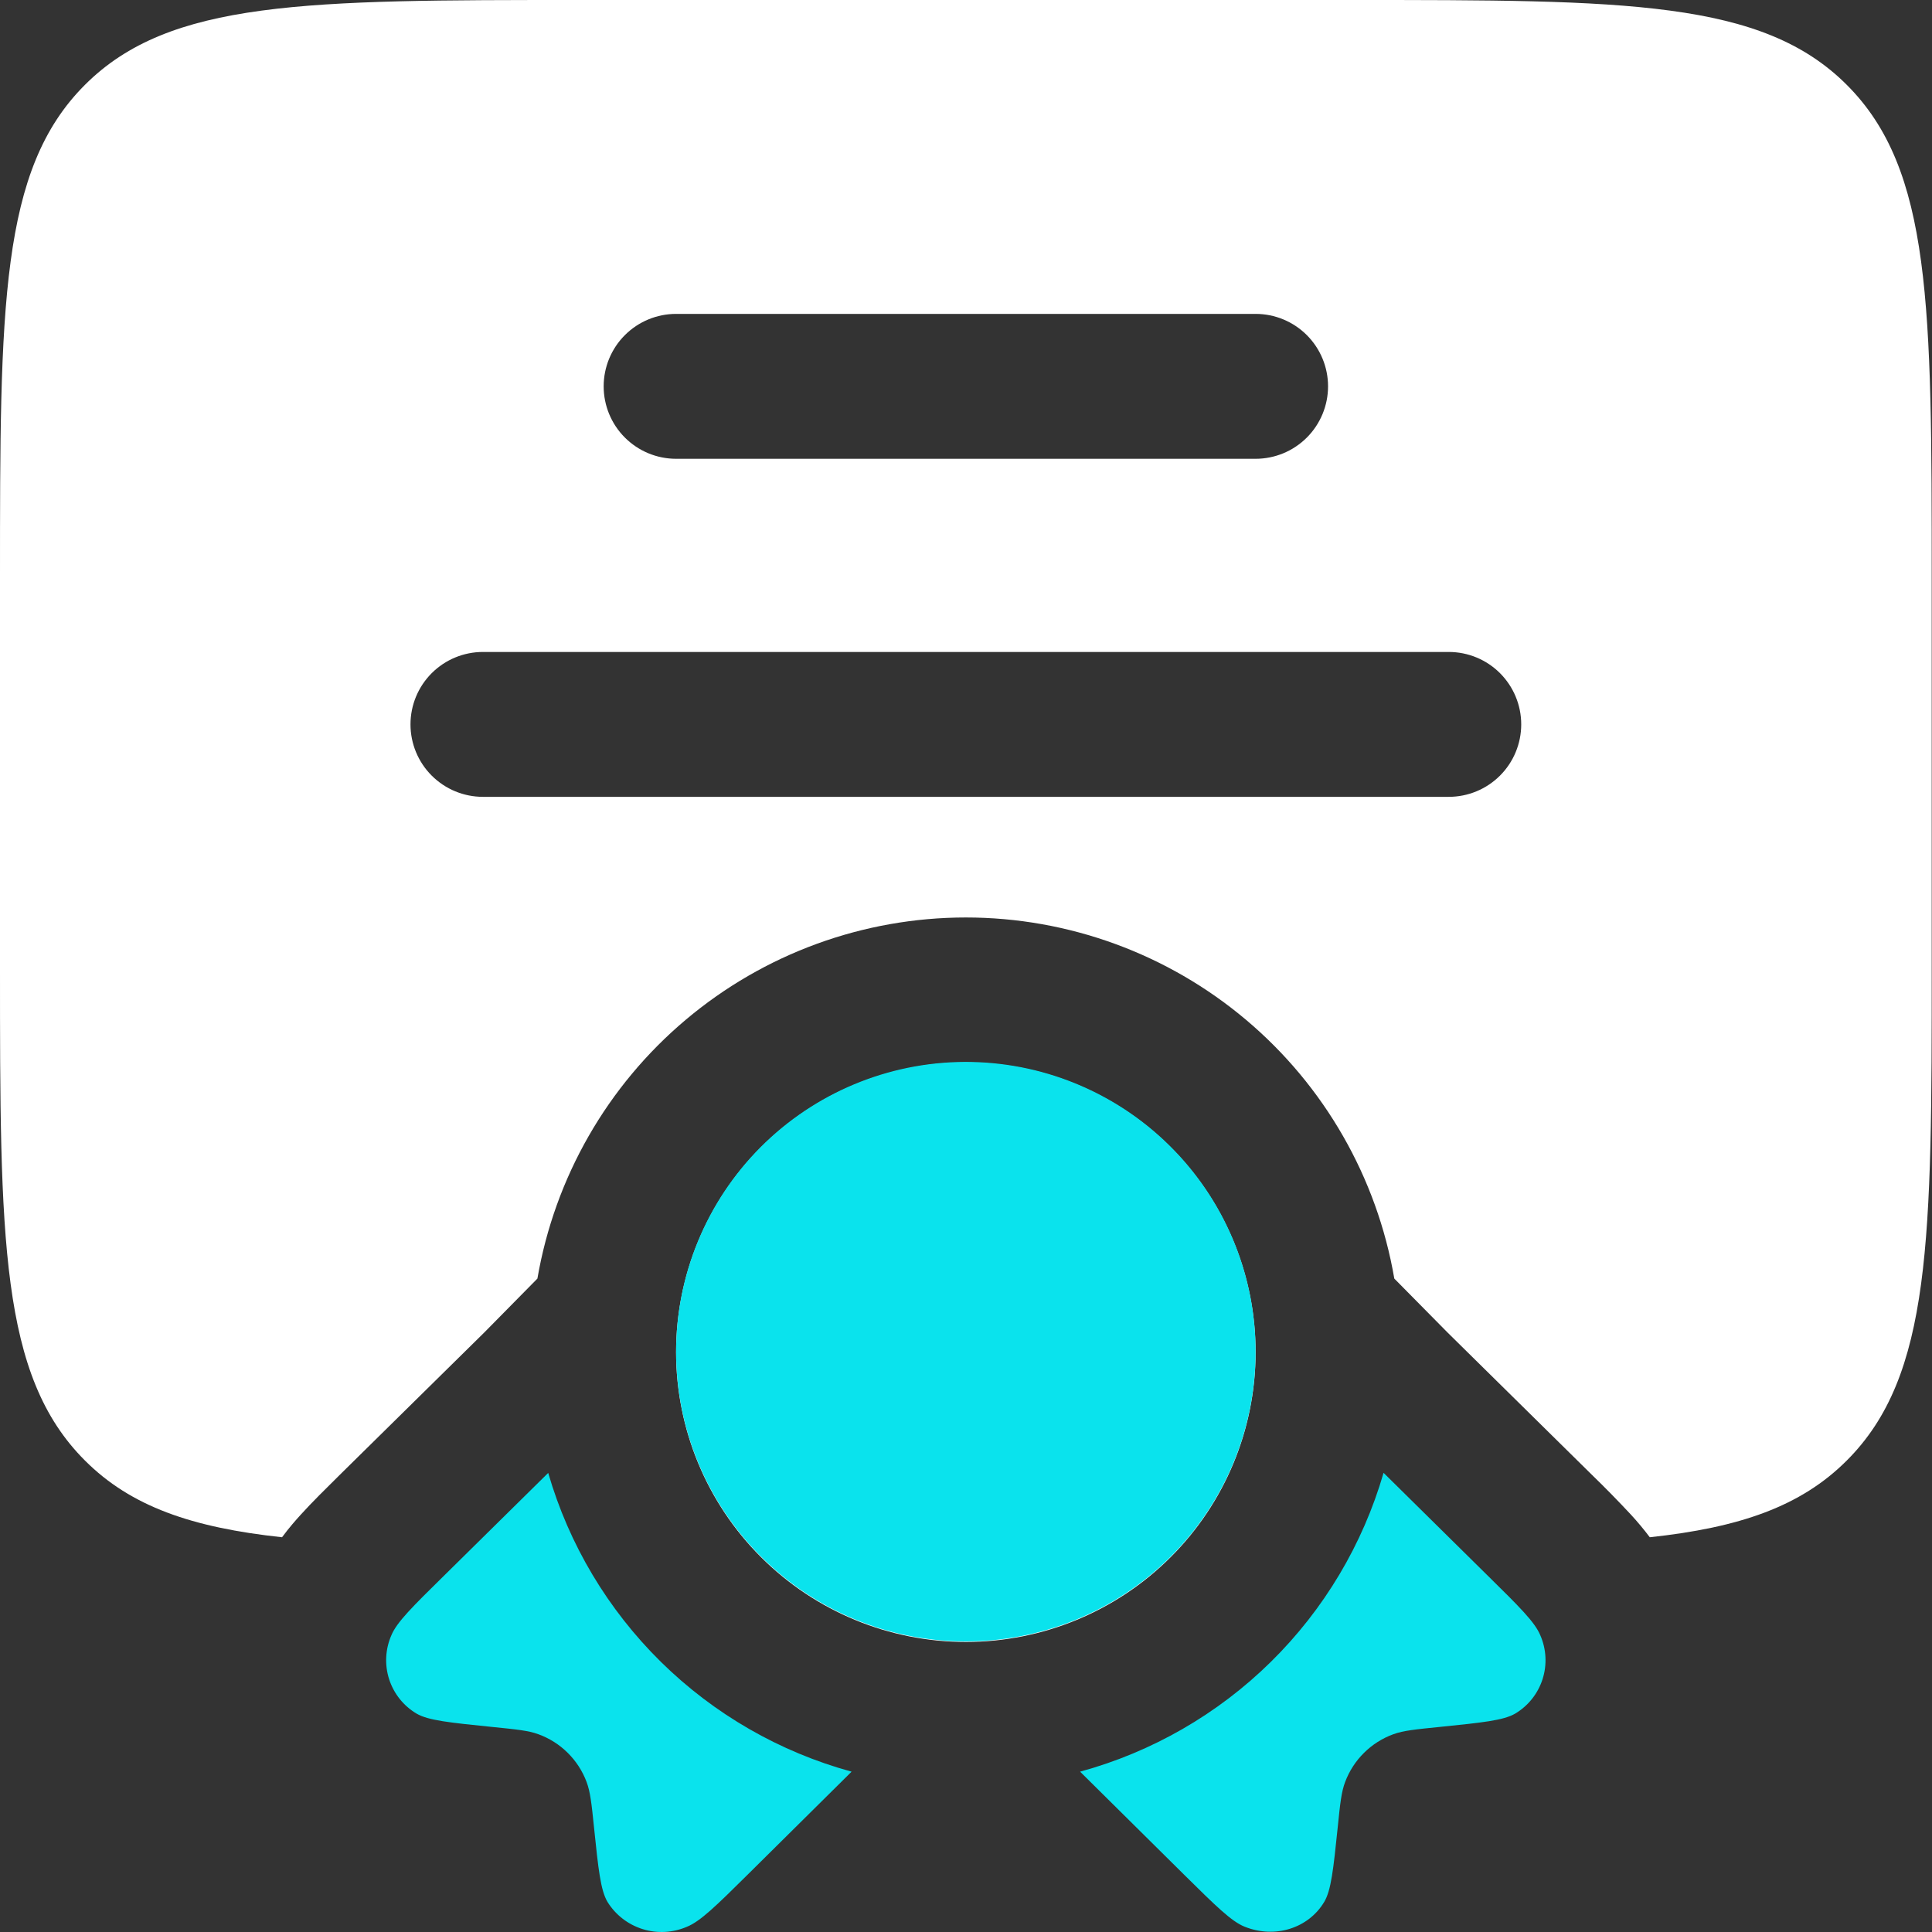
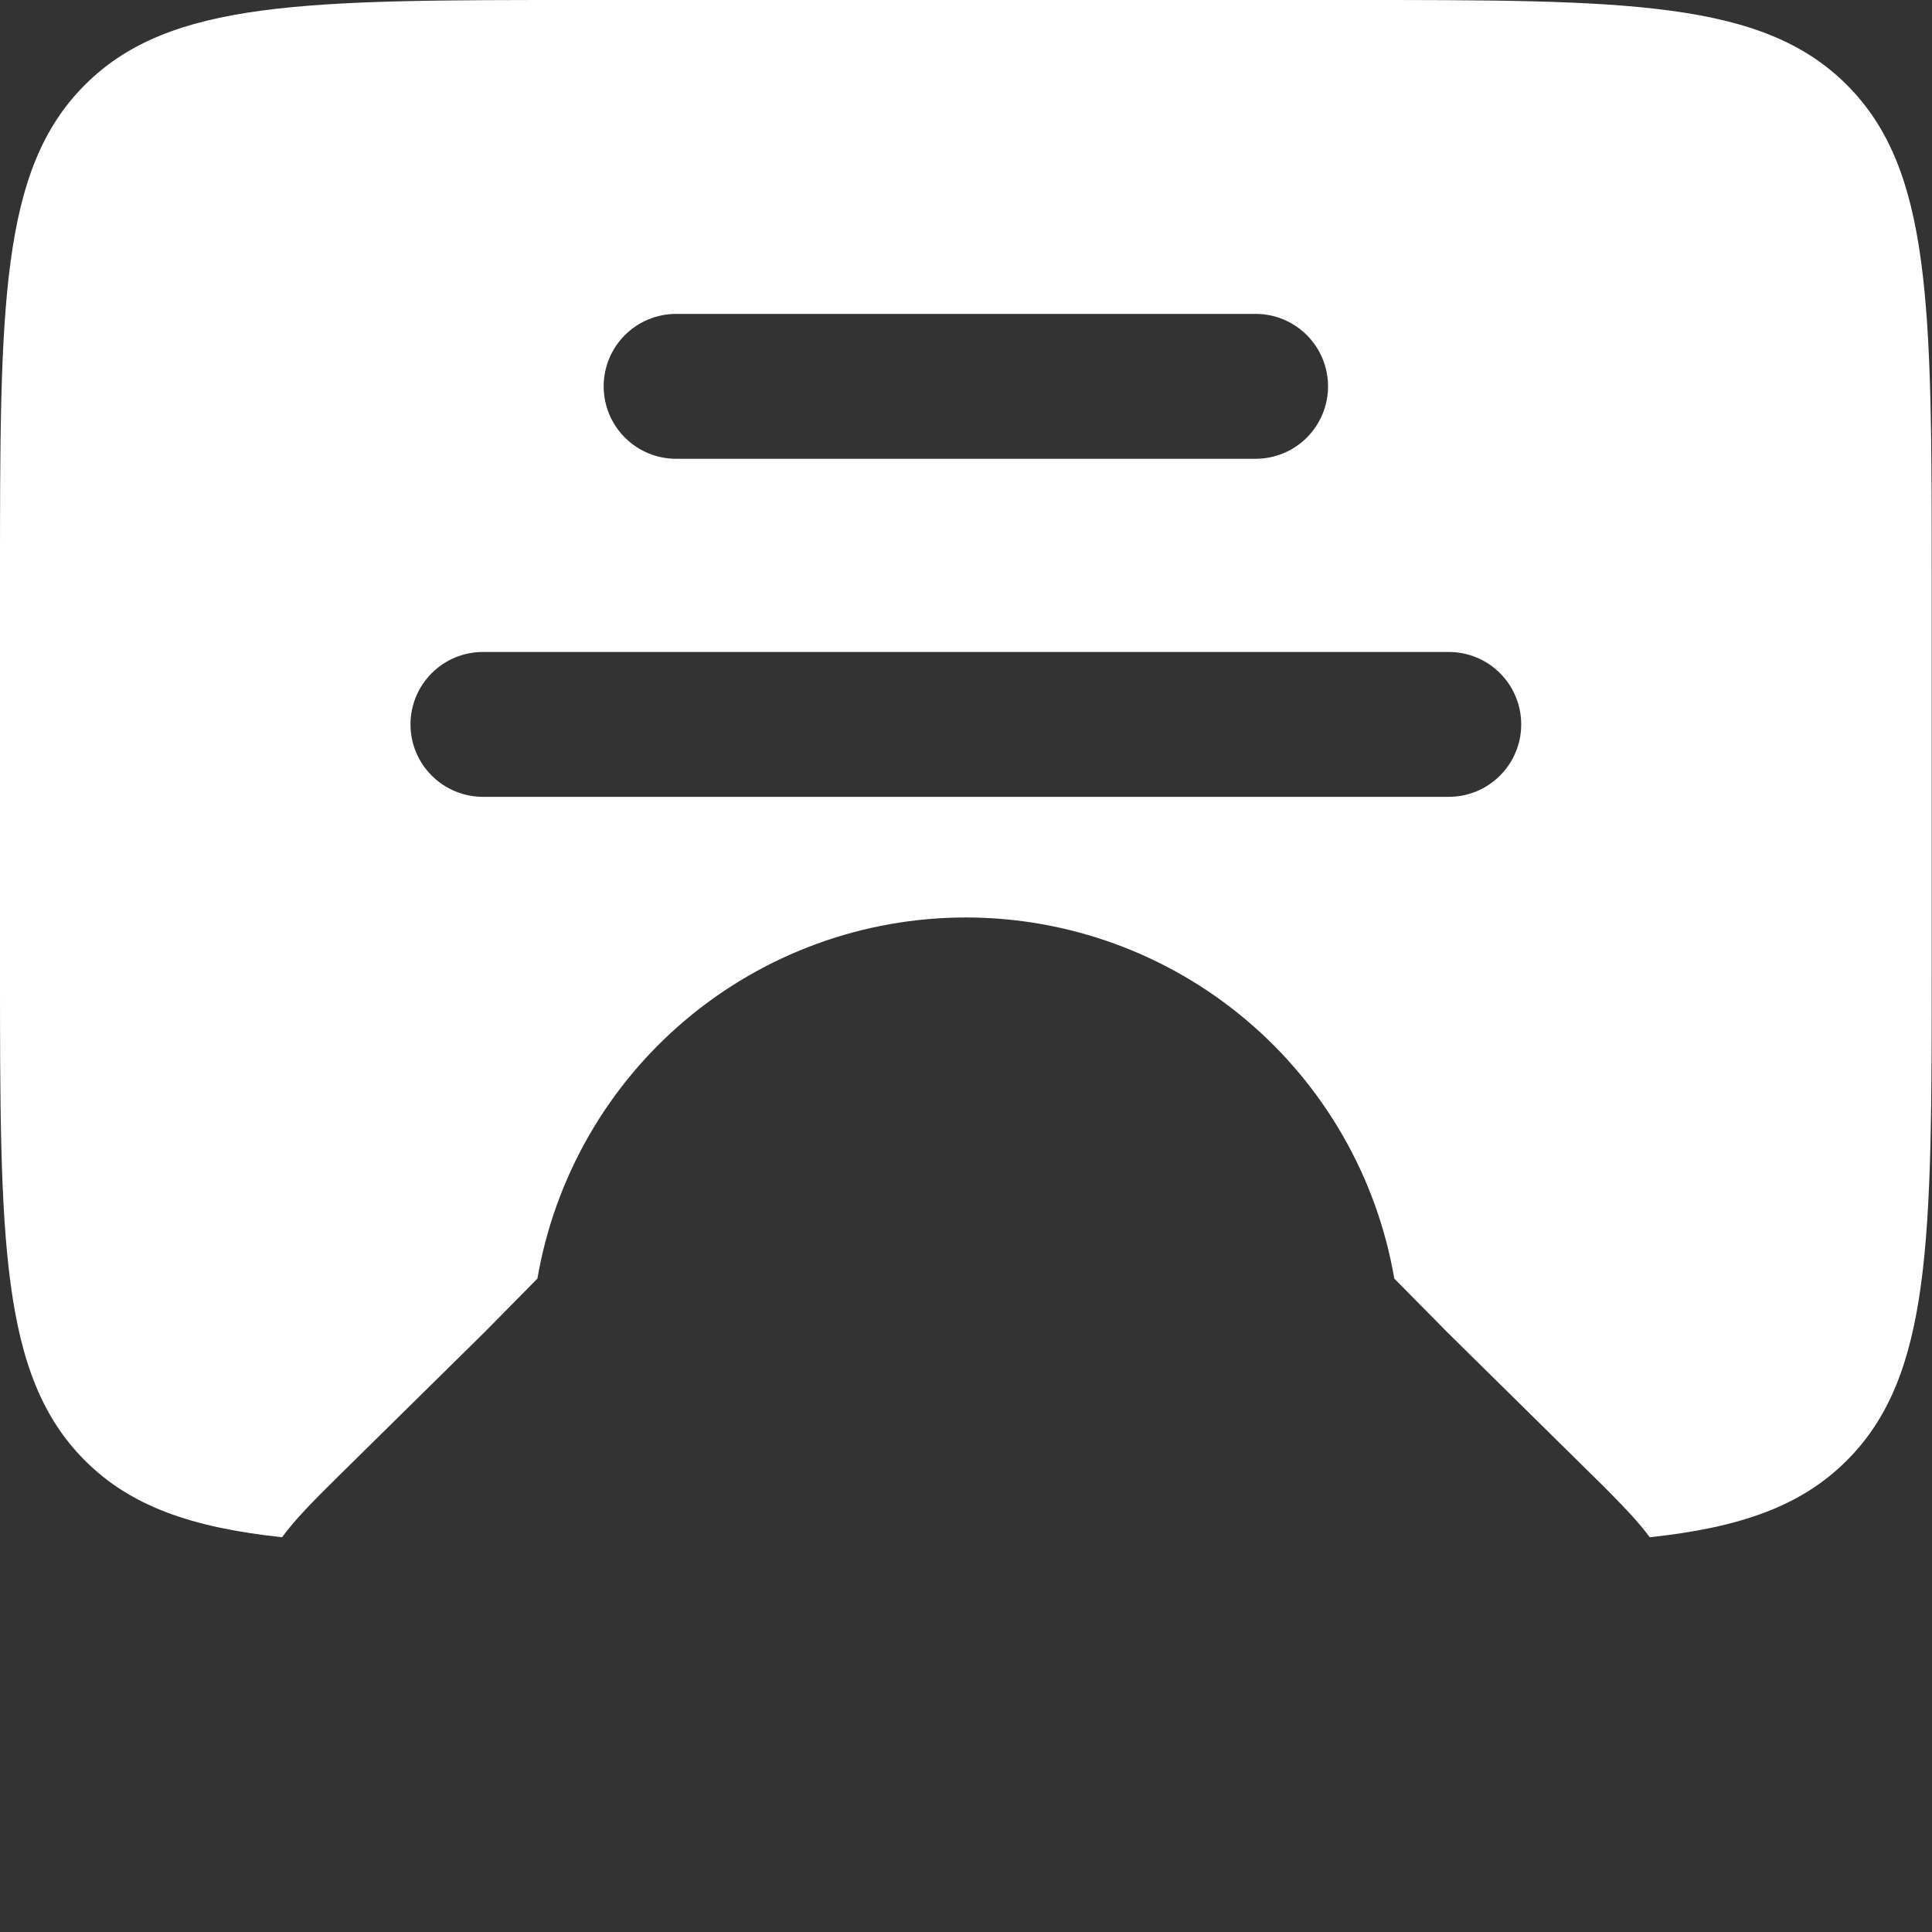
<svg xmlns="http://www.w3.org/2000/svg" width="68" height="68" viewBox="0 0 68 68" fill="none">
  <rect x="0" y="0" width="68" height="68" fill="#333333" stroke="none" />
  <path fill-rule="evenodd" clip-rule="evenodd" d="M0 33.995V20.397C0 10.783 -2.02625e-07 5.973 2.988 2.988C5.973 -2.02625e-07 10.783 0 20.397 0H47.593C57.207 0 62.017 -2.02625e-07 65.002 2.988C67.99 5.973 67.99 10.783 67.99 20.397V33.995C67.99 43.609 67.99 48.419 65.002 51.404C63.383 53.025 61.228 53.766 58.067 54.106C57.859 53.83 57.638 53.565 57.404 53.311C56.956 52.83 56.496 52.36 56.024 51.903L50.948 46.899L49.075 45.002C48.464 41.446 46.615 38.219 43.856 35.894C41.096 33.568 37.604 32.292 33.995 32.292C30.386 32.292 26.893 33.568 24.134 35.894C21.374 38.219 19.526 41.446 18.915 45.002L17.045 46.899L11.966 51.903C11.48 52.383 10.98 52.876 10.586 53.311C10.416 53.498 10.178 53.766 9.927 54.106C6.762 53.766 4.606 53.025 2.988 51.404C-2.02625e-07 48.419 0 43.609 0 33.995ZM23.796 11.048C23.12 11.048 22.472 11.317 21.994 11.795C21.515 12.273 21.247 12.922 21.247 13.598C21.247 14.274 21.515 14.923 21.994 15.401C22.472 15.879 23.12 16.148 23.796 16.148H44.193C44.87 16.148 45.518 15.879 45.996 15.401C46.474 14.923 46.743 14.274 46.743 13.598C46.743 12.922 46.474 12.273 45.996 11.795C45.518 11.317 44.87 11.048 44.193 11.048H23.796ZM14.448 25.496C14.448 24.82 14.716 24.172 15.195 23.693C15.673 23.215 16.321 22.947 16.997 22.947H50.992C51.669 22.947 52.317 23.215 52.795 23.693C53.273 24.172 53.542 24.82 53.542 25.496C53.542 26.172 53.273 26.821 52.795 27.299C52.317 27.777 51.669 28.046 50.992 28.046H16.997C16.321 28.046 15.673 27.777 15.195 27.299C14.716 26.821 14.448 26.172 14.448 25.496Z" fill="white" />
-   <path d="M44.193 47.593C44.193 50.298 43.119 52.892 41.206 54.804C39.294 56.717 36.7 57.791 33.995 57.791C31.29 57.791 28.696 56.717 26.783 54.804C24.871 52.892 23.796 50.298 23.796 47.593C23.796 44.888 24.871 42.294 26.783 40.382C28.696 38.469 31.29 37.395 33.995 37.395C36.7 37.395 39.294 38.469 41.206 40.382C43.119 42.294 44.193 44.888 44.193 47.593Z" fill="white" />
-   <path d="M23.8 47.311L23.796 47.593C23.801 50.285 24.87 52.867 26.771 54.774C28.672 56.681 31.25 57.759 33.942 57.773C36.635 57.787 39.224 56.735 41.144 54.848C43.064 52.96 44.16 50.39 44.192 47.697C44.225 45.005 43.191 42.409 41.317 40.476C39.443 38.543 36.88 37.429 34.188 37.378C31.496 37.327 28.893 38.343 26.947 40.203C25.001 42.064 23.869 44.619 23.8 47.311ZM19.295 51.842L15.624 55.463C14.519 56.55 13.968 57.094 13.778 57.55C13.562 58.039 13.532 58.59 13.695 59.1C13.858 59.609 14.202 60.041 14.662 60.314C15.077 60.555 15.825 60.63 17.324 60.783C18.167 60.868 18.592 60.909 18.945 61.038C19.333 61.178 19.686 61.401 19.979 61.691C20.273 61.981 20.5 62.331 20.645 62.717C20.777 63.067 20.822 63.482 20.907 64.315C21.06 65.794 21.138 66.531 21.383 66.943C21.667 67.4 22.107 67.739 22.621 67.899C23.136 68.059 23.69 68.028 24.184 67.813C24.649 67.623 25.204 67.082 26.302 65.994L29.973 62.357C27.442 61.664 25.131 60.333 23.261 58.492C21.392 56.65 20.026 54.363 19.295 51.842ZM38.016 62.357L41.688 65.994C42.789 67.082 43.34 67.626 43.806 67.813C44.87 68.241 46.049 67.874 46.607 66.943C46.852 66.535 46.93 65.794 47.083 64.318C47.168 63.482 47.212 63.067 47.344 62.721C47.489 62.334 47.716 61.983 48.01 61.693C48.303 61.402 48.656 61.179 49.044 61.038C49.401 60.909 49.823 60.868 50.666 60.783C52.162 60.63 52.913 60.555 53.328 60.314C53.787 60.041 54.13 59.61 54.293 59.101C54.456 58.593 54.427 58.042 54.212 57.553C54.021 57.091 53.47 56.547 52.369 55.463L48.697 51.839C47.966 54.36 46.6 56.651 44.73 58.492C42.86 60.334 40.548 61.664 38.016 62.357Z" fill="#0AE3ED" />
</svg>